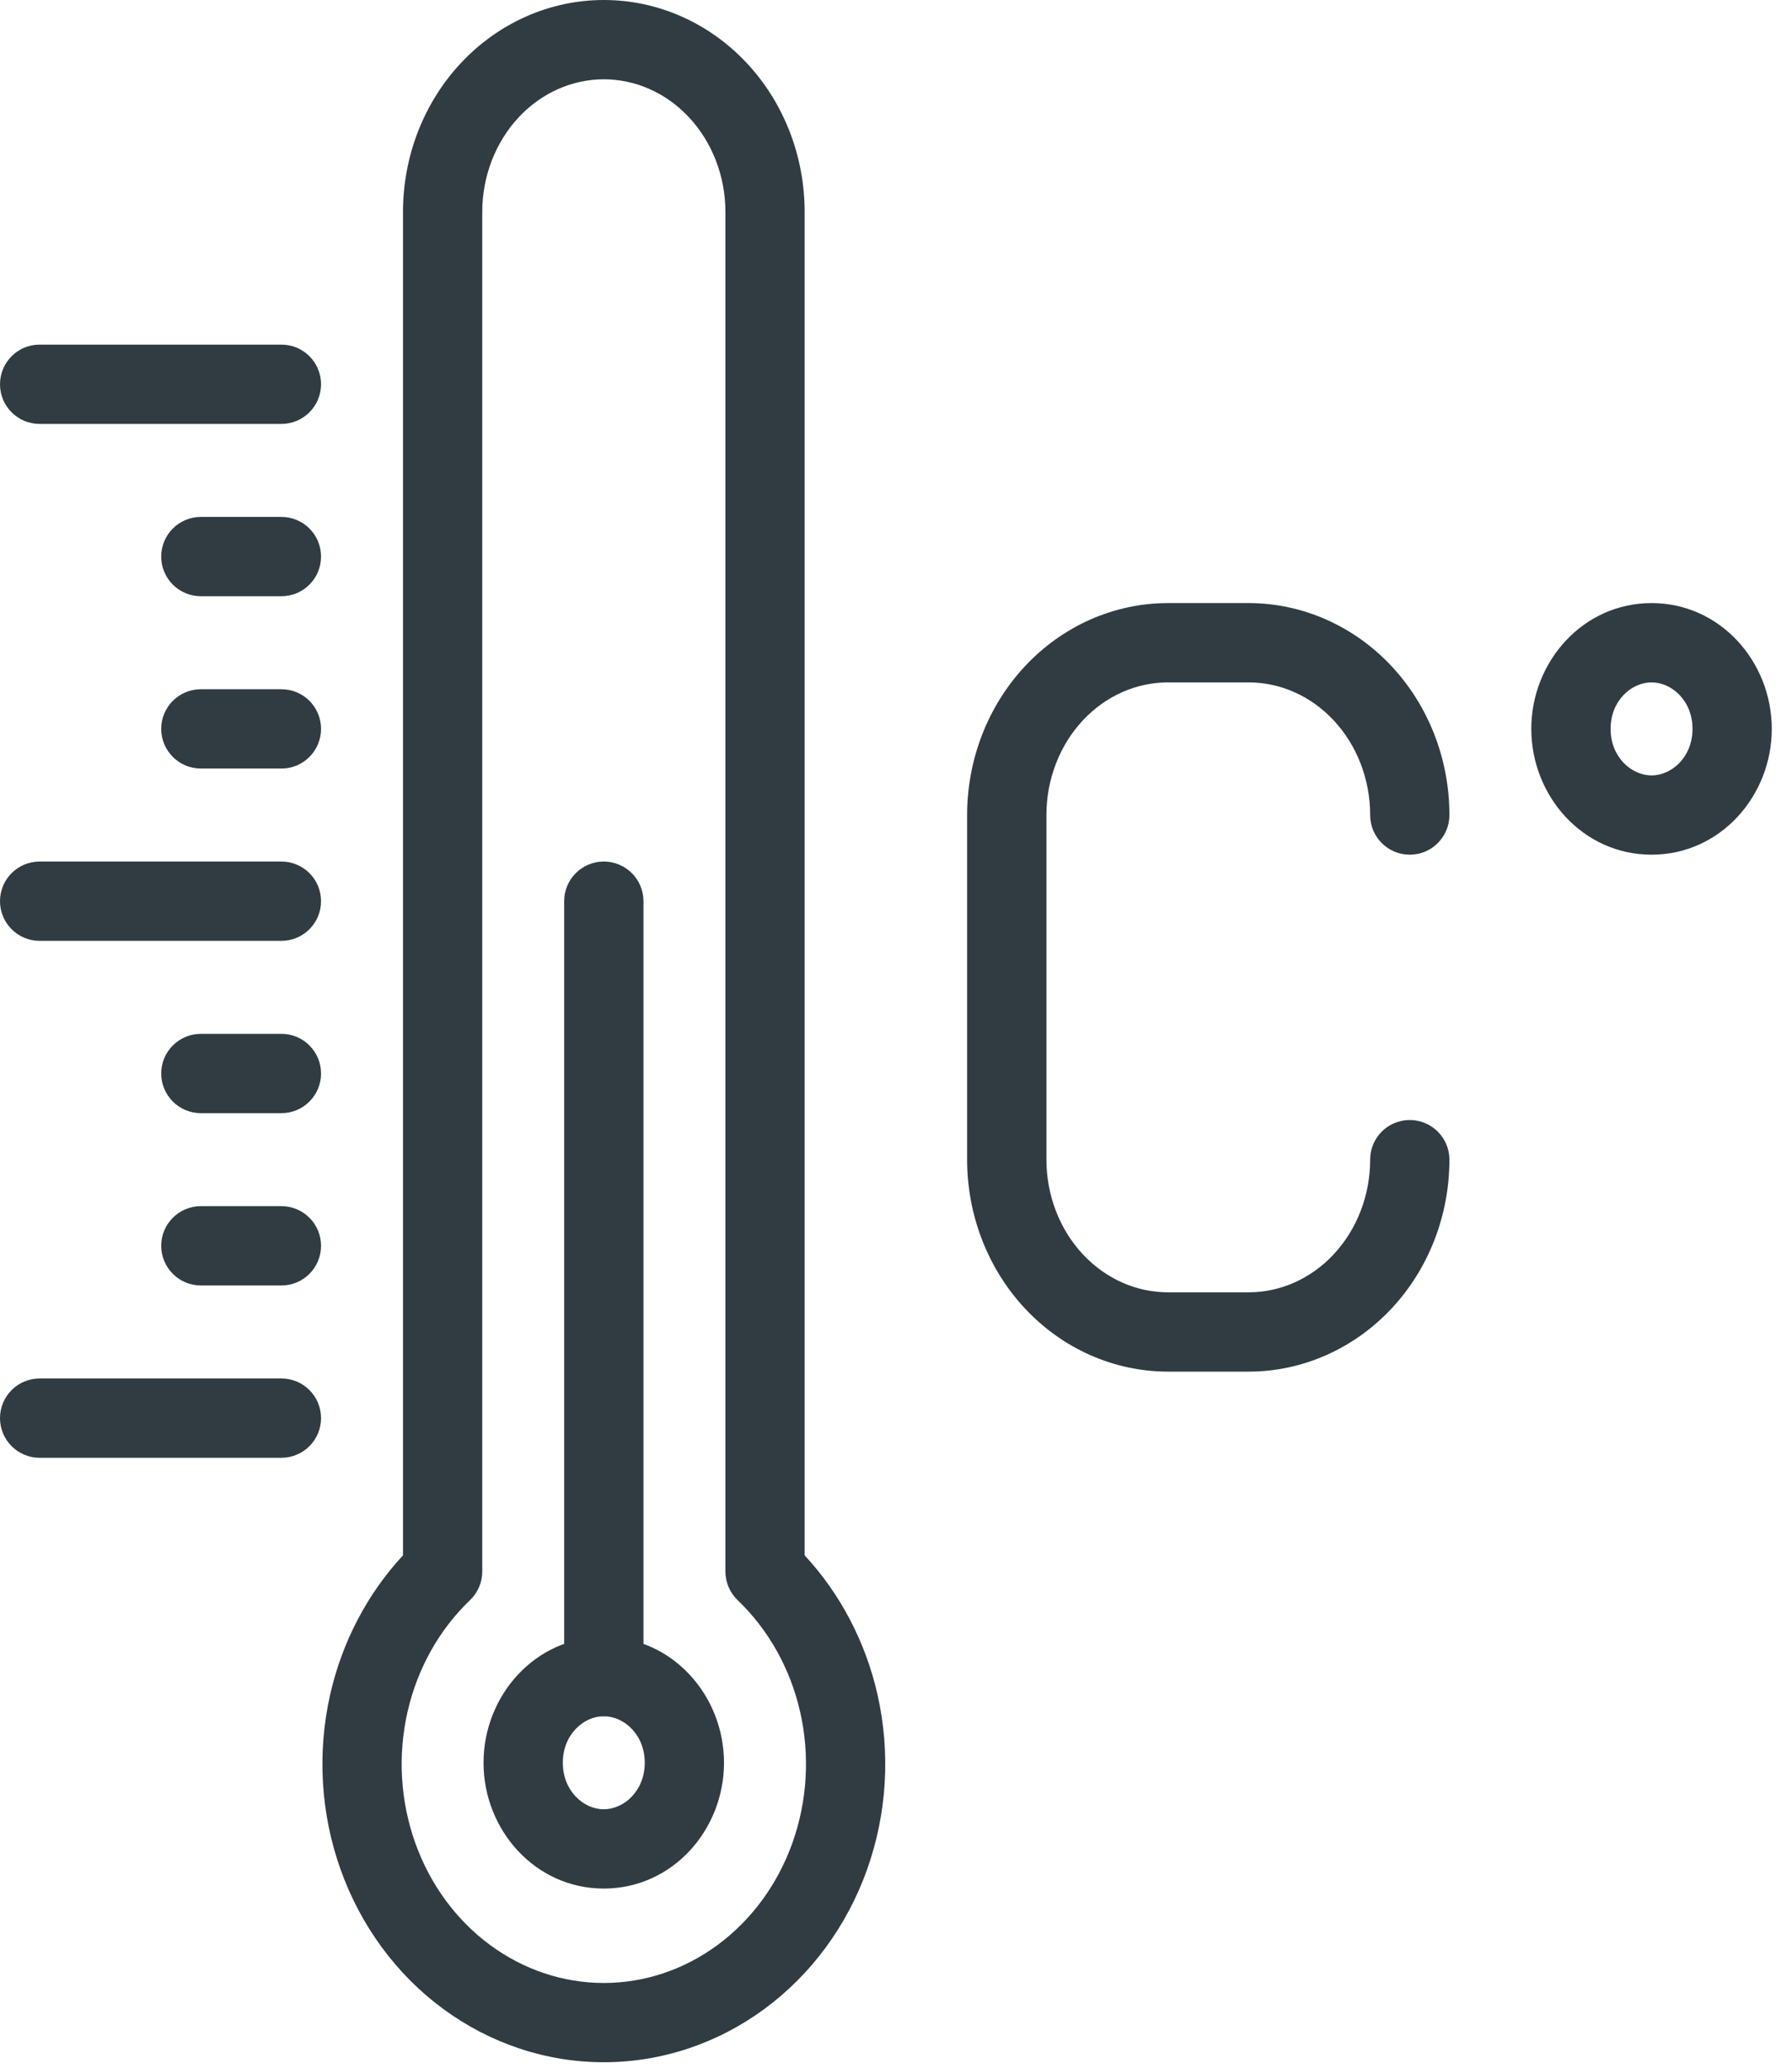
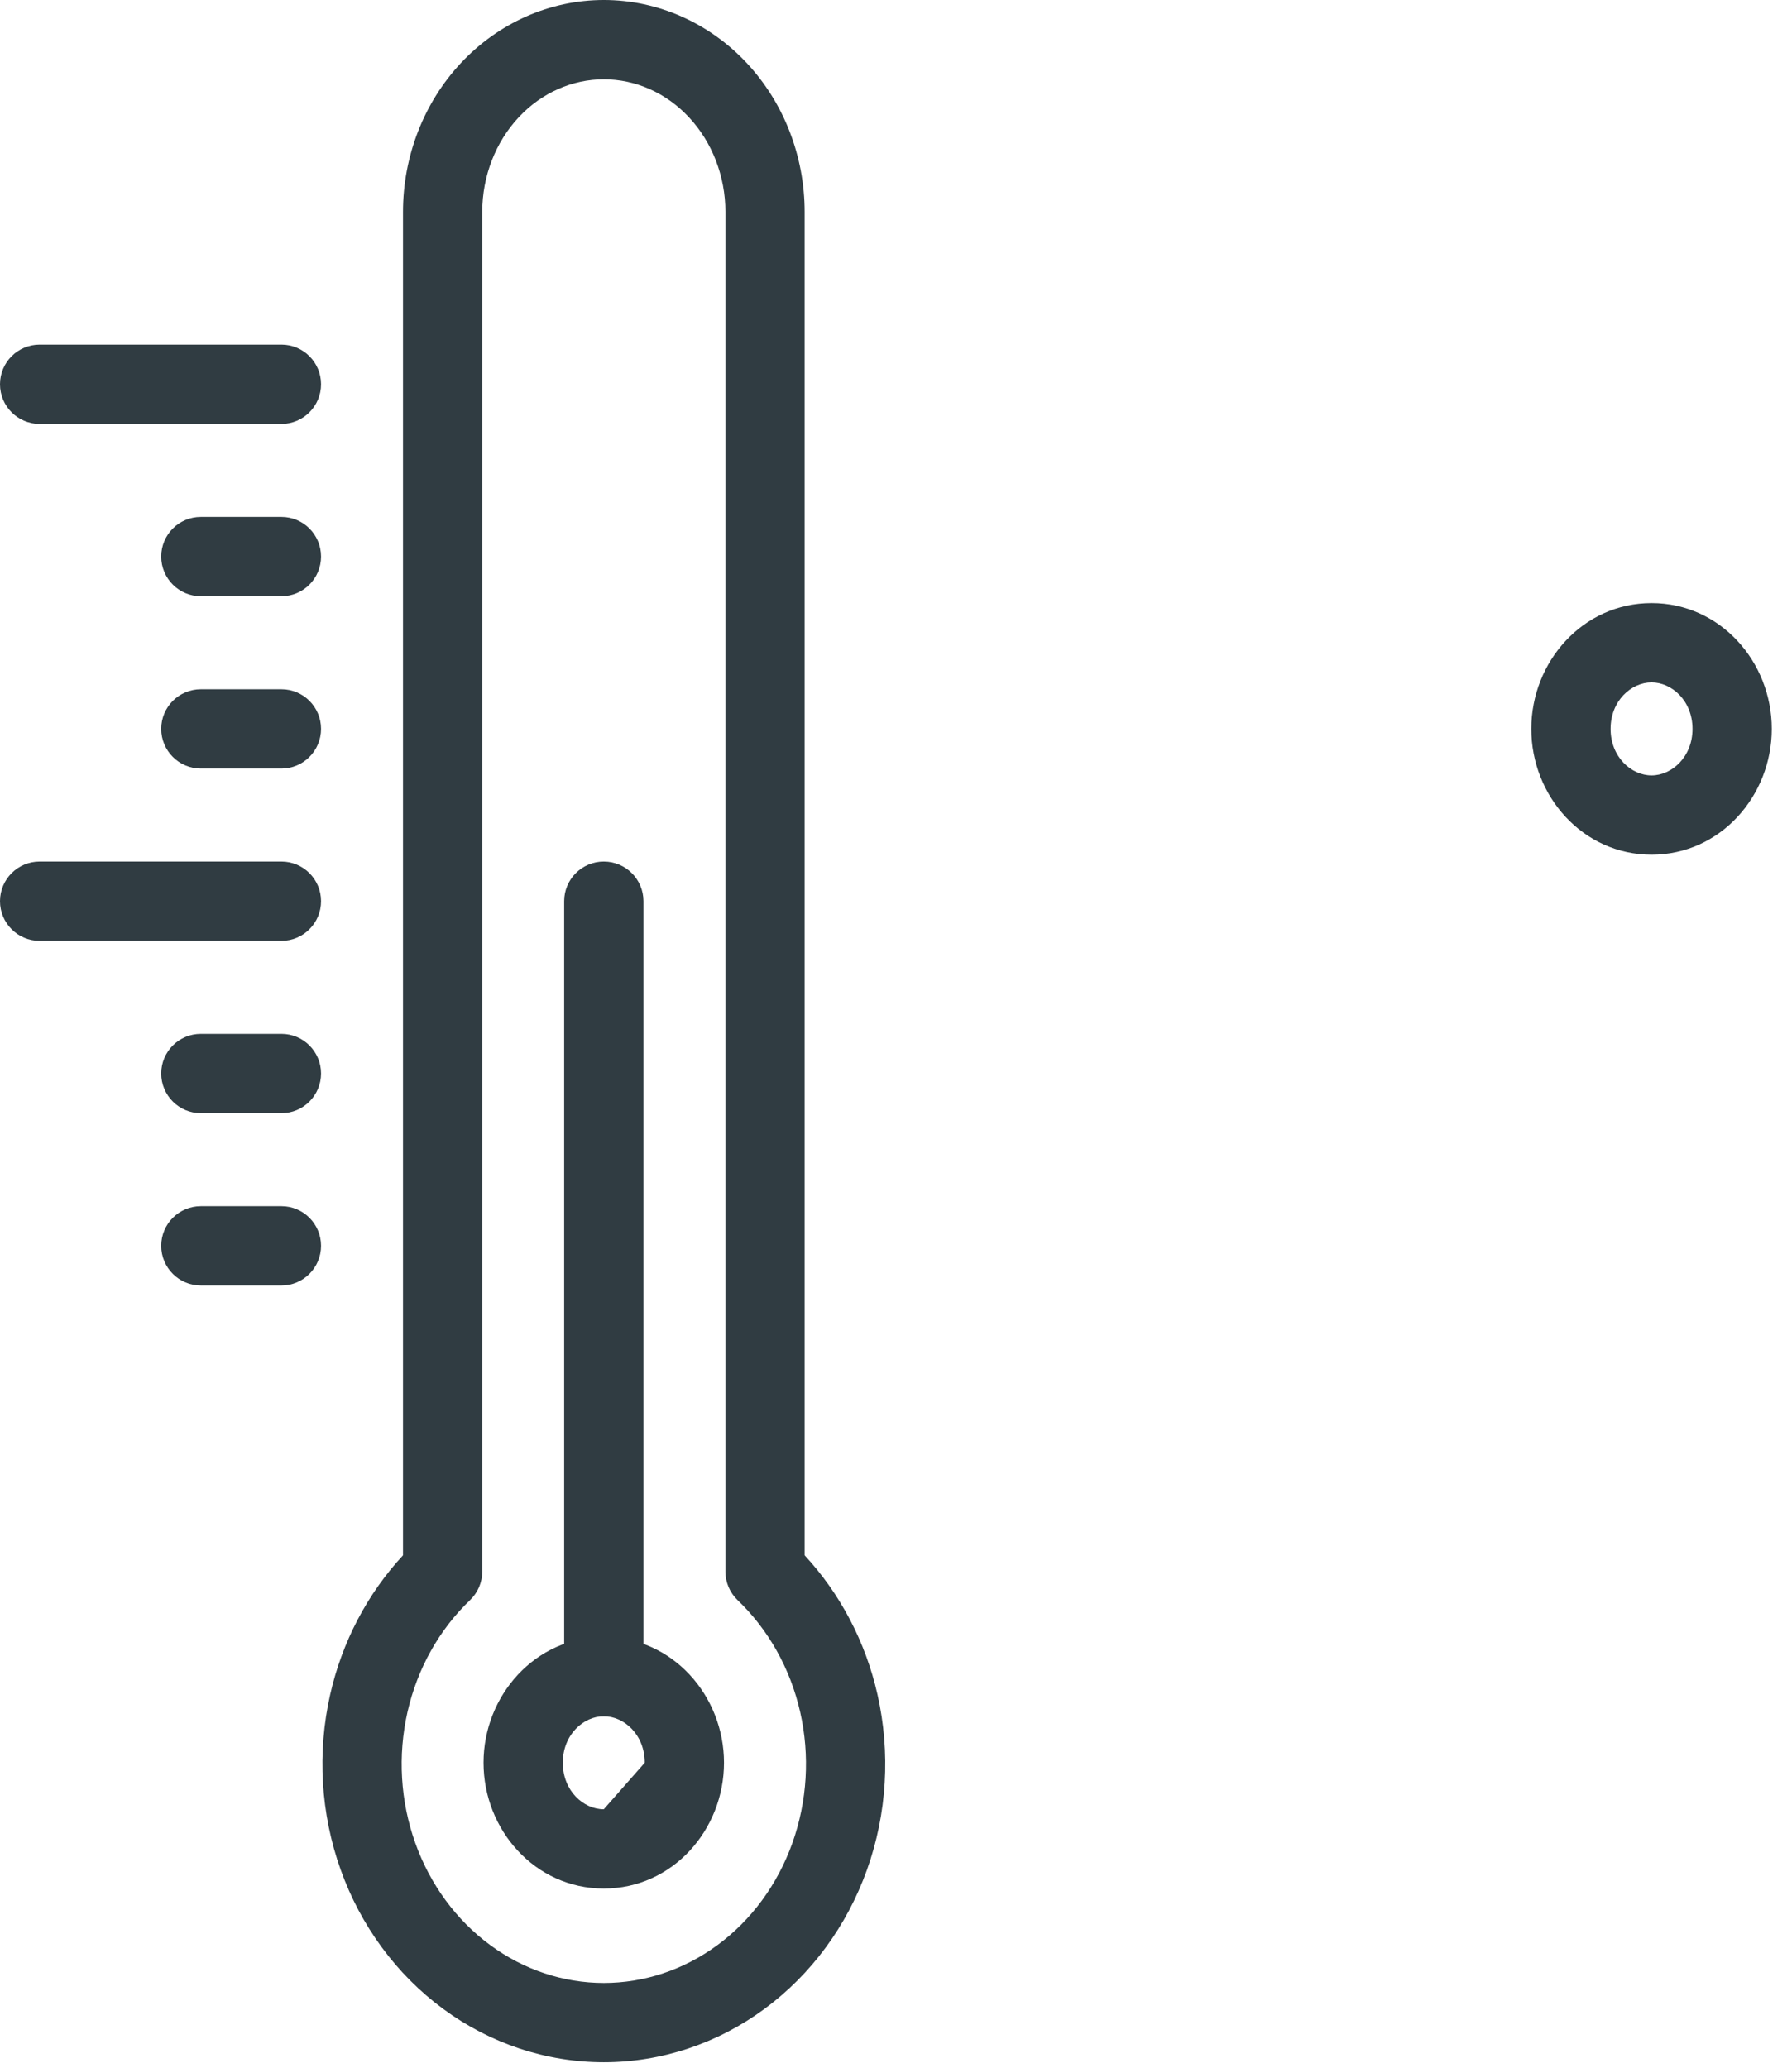
<svg xmlns="http://www.w3.org/2000/svg" width="52" height="60" viewBox="0 0 52 60" fill="none">
  <path d="M21.05 6.15C21.05 5.105 20.66 4.117 19.989 3.4C19.321 2.686 18.432 2.301 17.522 2.301C16.613 2.301 15.723 2.686 15.055 3.4C14.384 4.117 13.994 5.105 13.994 6.15V45.601C13.994 45.914 13.866 46.215 13.639 46.432C12.749 47.283 12.112 48.412 11.825 49.676C11.538 50.94 11.617 52.267 12.051 53.48C12.483 54.691 13.246 55.721 14.224 56.441C15.202 57.161 16.352 57.541 17.522 57.541C18.692 57.541 19.842 57.161 20.819 56.441C21.798 55.721 22.56 54.691 22.993 53.48C23.426 52.267 23.506 50.94 23.219 49.676C22.932 48.412 22.294 47.283 21.404 46.432C21.177 46.215 21.05 45.914 21.05 45.601V6.15ZM23.349 45.132C24.387 46.252 25.117 47.647 25.462 49.167C25.845 50.855 25.74 52.628 25.159 54.254C24.578 55.88 23.544 57.292 22.182 58.294C20.82 59.297 19.194 59.841 17.522 59.841C15.85 59.841 14.224 59.297 12.861 58.294C11.499 57.292 10.466 55.88 9.885 54.254C9.304 52.628 9.199 50.855 9.582 49.167C9.927 47.647 10.656 46.252 11.694 45.132V6.15C11.694 4.543 12.291 2.987 13.375 1.829C14.461 0.668 15.951 0 17.522 0C19.093 0 20.583 0.668 21.669 1.829C22.752 2.987 23.349 4.543 23.349 6.15V45.132Z" fill="#303C42" />
-   <path d="M18.709 51.15C18.709 50.331 18.106 49.801 17.52 49.801C16.935 49.801 16.332 50.331 16.332 51.15C16.332 51.969 16.935 52.5 17.52 52.5C18.106 52.5 18.709 51.969 18.709 51.15ZM21.009 51.15C21.009 53.093 19.518 54.801 17.52 54.801C15.523 54.801 14.031 53.093 14.031 51.15C14.031 49.208 15.523 47.5 17.52 47.5C19.518 47.5 21.009 49.208 21.009 51.15Z" fill="#303C42" />
+   <path d="M18.709 51.15C18.709 50.331 18.106 49.801 17.52 49.801C16.935 49.801 16.332 50.331 16.332 51.15C16.332 51.969 16.935 52.5 17.52 52.5ZM21.009 51.15C21.009 53.093 19.518 54.801 17.52 54.801C15.523 54.801 14.031 53.093 14.031 51.15C14.031 49.208 15.523 47.5 17.52 47.5C19.518 47.5 21.009 49.208 21.009 51.15Z" fill="#303C42" />
  <path d="M16.371 48.65V26.15C16.371 25.515 16.886 25 17.521 25C18.157 25 18.672 25.515 18.672 26.15V48.65C18.672 49.285 18.157 49.801 17.521 49.801C16.886 49.801 16.371 49.285 16.371 48.65Z" fill="#303C42" />
-   <path d="M8.167 40C8.802 40 9.316 40.515 9.316 41.15C9.316 41.785 8.802 42.3 8.167 42.301H1.15C0.515 42.301 0 41.785 0 41.15C0 40.515 0.515 40 1.15 40H8.167Z" fill="#303C42" />
  <path d="M8.167 35C8.802 35 9.316 35.515 9.316 36.15C9.316 36.785 8.802 37.301 8.167 37.301H5.828C5.193 37.301 4.678 36.785 4.678 36.15C4.678 35.515 5.193 35 5.828 35H8.167Z" fill="#303C42" />
  <path d="M8.167 30C8.802 30 9.316 30.515 9.316 31.15C9.316 31.785 8.802 32.301 8.167 32.301H5.828C5.193 32.301 4.678 31.785 4.678 31.15C4.678 30.515 5.193 30 5.828 30H8.167Z" fill="#303C42" />
  <path d="M8.167 25C8.802 25 9.316 25.515 9.316 26.15C9.316 26.785 8.802 27.3 8.167 27.301H1.15C0.515 27.301 0 26.785 0 26.15C0 25.515 0.515 25 1.15 25H8.167Z" fill="#303C42" />
  <path d="M8.167 10C8.802 10 9.316 10.515 9.316 11.15C9.316 11.785 8.802 12.3 8.167 12.301H1.15C0.515 12.301 0 11.786 0 11.15C0 10.515 0.515 10 1.15 10H8.167Z" fill="#303C42" />
  <path d="M8.167 20C8.802 20 9.316 20.515 9.316 21.15C9.316 21.785 8.802 22.301 8.167 22.301H5.828C5.193 22.301 4.678 21.785 4.678 21.15C4.678 20.515 5.193 20 5.828 20H8.167Z" fill="#303C42" />
  <path d="M8.167 15C8.802 15 9.316 15.515 9.316 16.15C9.316 16.785 8.802 17.301 8.167 17.301H5.828C5.193 17.301 4.678 16.785 4.678 16.15C4.678 15.515 5.193 15 5.828 15H8.167Z" fill="#303C42" />
-   <path d="M39.759 23.65C39.759 22.605 39.369 21.617 38.698 20.9C38.03 20.186 37.141 19.801 36.231 19.801H33.893C32.983 19.801 32.093 20.186 31.425 20.9C30.754 21.617 30.365 22.605 30.365 23.65V33.65C30.365 34.695 30.754 35.683 31.425 36.4C32.093 37.115 32.983 37.5 33.893 37.5H36.231C37.141 37.5 38.03 37.115 38.698 36.4C39.369 35.683 39.759 34.695 39.759 33.65C39.759 33.015 40.273 32.5 40.908 32.5C41.543 32.5 42.059 33.015 42.059 33.65C42.059 35.258 41.462 36.813 40.378 37.972C39.292 39.132 37.802 39.801 36.231 39.801H33.893C32.321 39.801 30.831 39.133 29.745 37.972C28.662 36.813 28.064 35.258 28.064 33.65V23.65C28.064 22.043 28.662 20.487 29.745 19.329C30.831 18.168 32.321 17.5 33.893 17.5H36.231C37.802 17.5 39.292 18.168 40.378 19.329C41.462 20.487 42.059 22.043 42.059 23.65C42.059 24.285 41.543 24.801 40.908 24.801C40.273 24.801 39.759 24.285 39.759 23.65Z" fill="#303C42" />
  <path d="M49.113 21.15C49.113 20.331 48.51 19.801 47.925 19.801C47.339 19.801 46.736 20.331 46.736 21.15C46.736 21.969 47.339 22.5 47.925 22.5C48.51 22.5 49.113 21.969 49.113 21.15ZM51.413 21.15C51.413 23.093 49.922 24.801 47.925 24.801C45.927 24.801 44.435 23.093 44.435 21.15C44.435 19.208 45.927 17.5 47.925 17.5C49.922 17.5 51.413 19.208 51.413 21.15Z" fill="#303C42" />
</svg>